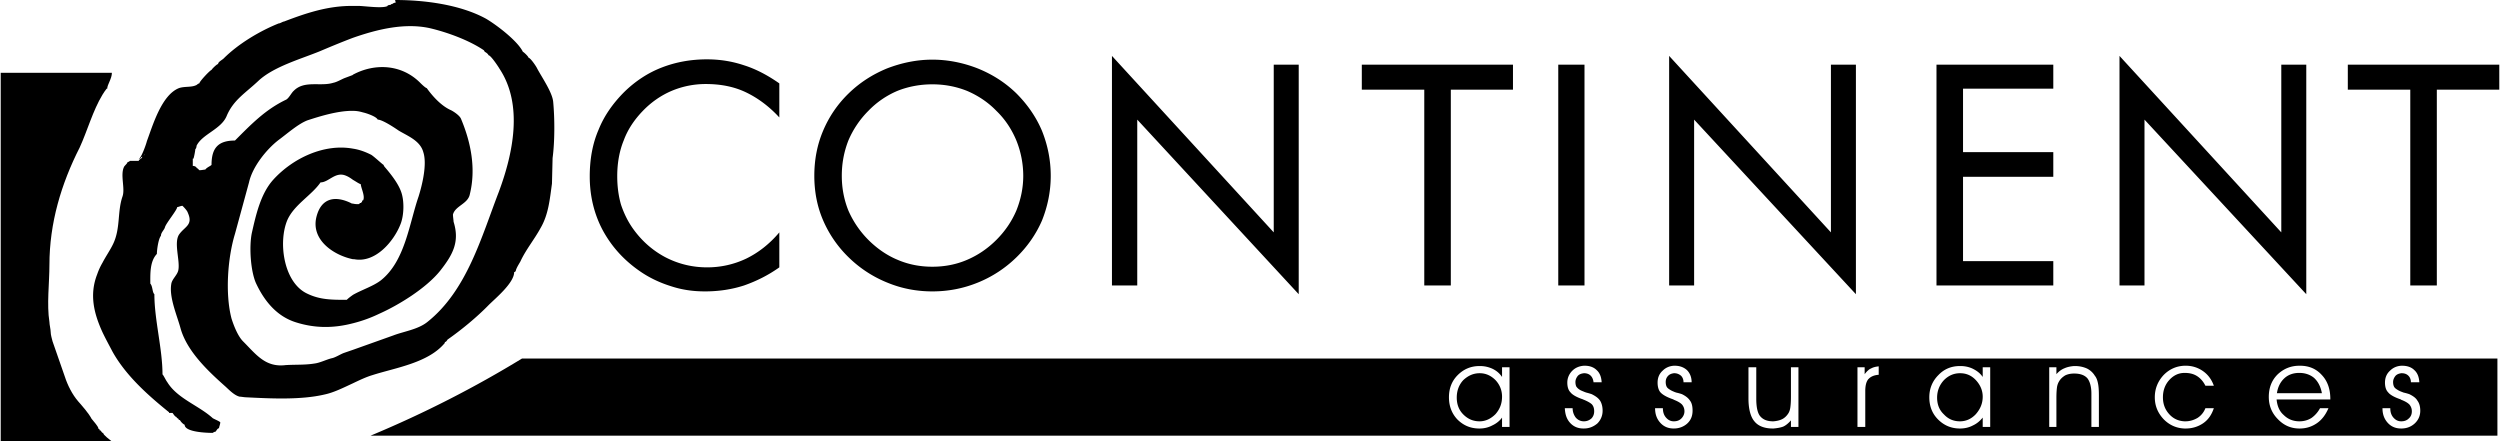
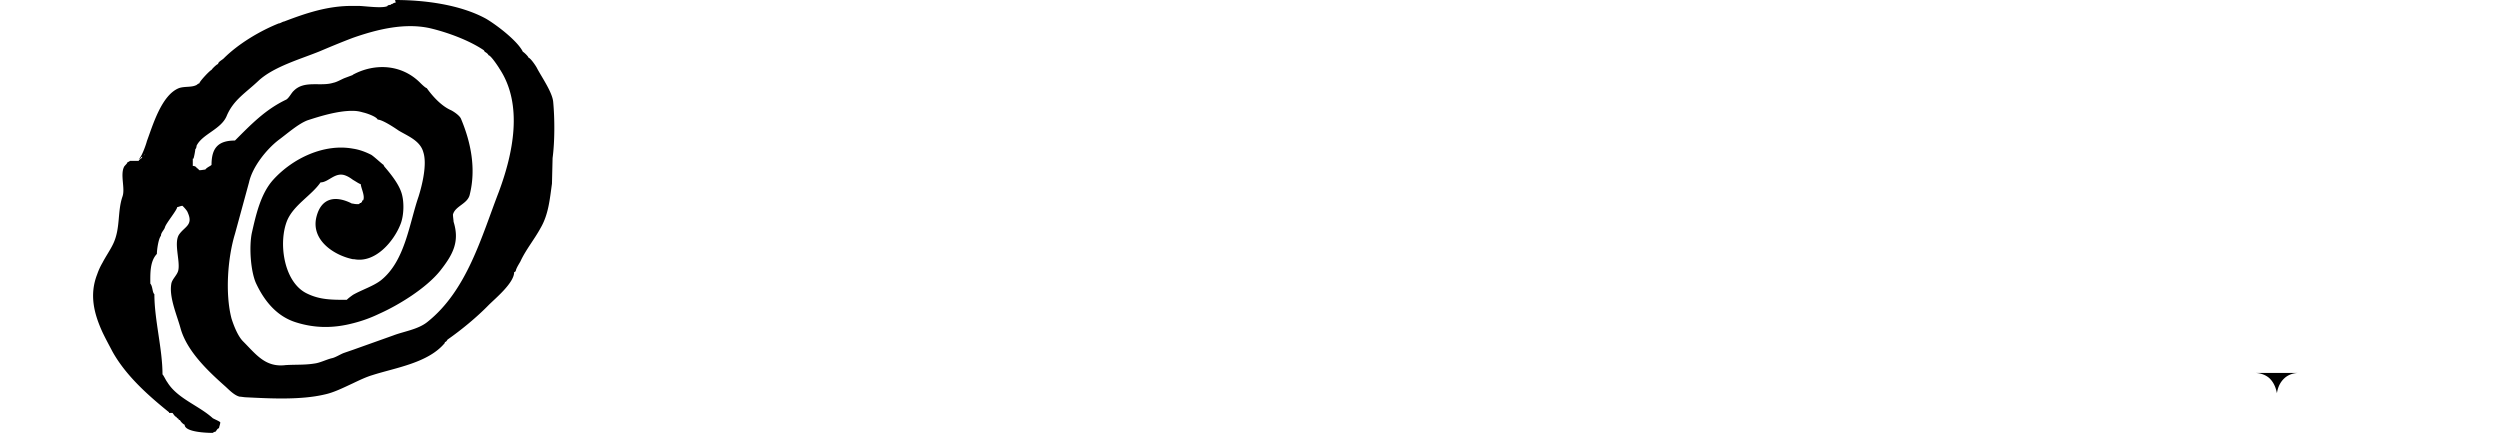
<svg xmlns="http://www.w3.org/2000/svg" width="2500" height="441" viewBox="0 0 575.999 101.664">
-   <path d="M313.775 20.664h14.4v45.145h6.12V20.664h14.329v-5.76h-34.849v5.76zM162.792 13.681c-3.745 0-7.2.648-10.369 1.872-3.168 1.224-6.048 3.096-8.64 5.615-2.664 2.664-4.68 5.544-5.976 8.785-1.368 3.168-2.016 6.768-2.016 10.728 0 4.464 1.008 8.64 2.952 12.312 2.016 3.744 4.824 6.912 8.568 9.504 2.16 1.512 4.608 2.664 7.128 3.456 2.592.864 5.185 1.224 7.92 1.224 3.097 0 6.12-.432 9-1.367 2.88-1.009 5.616-2.376 8.136-4.177V53.57c-2.232 2.663-4.824 4.68-7.632 6.048a20.876 20.876 0 0 1-9 2.016c-3.456 0-6.695-.792-9.72-2.376-2.952-1.584-5.472-3.815-7.487-6.695-1.153-1.657-2.017-3.456-2.665-5.4-.576-2.016-.864-4.176-.864-6.552 0-3.024.504-5.832 1.512-8.28.936-2.52 2.448-4.752 4.392-6.768 1.872-1.944 4.104-3.528 6.625-4.608a20.177 20.177 0 0 1 7.919-1.584c3.312 0 6.408.576 9.144 1.872 2.736 1.296 5.4 3.24 7.776 5.832v-7.848c-2.664-1.872-5.4-3.312-8.136-4.176-2.807-.939-5.615-1.37-8.567-1.37zM293.472 53.568l-37.296-40.679v52.92h5.832V27.577l37.223 40.247v-52.92h-5.759v38.664zM234.144 21.528c-2.592-2.52-5.544-4.392-8.928-5.76-3.312-1.296-6.84-2.017-10.44-2.017-3.6 0-7.056.721-10.44 2.017-3.312 1.368-6.264 3.24-8.856 5.76s-4.536 5.4-5.904 8.64c-1.368 3.241-2.016 6.696-2.016 10.369 0 3.6.648 7.056 2.016 10.224a26.476 26.476 0 0 0 5.904 8.567 27.369 27.369 0 0 0 8.928 5.832c3.312 1.368 6.768 2.016 10.368 2.016 3.6 0 7.056-.647 10.44-2.016a27.385 27.385 0 0 0 8.928-5.832c2.521-2.448 4.536-5.328 5.904-8.496 1.296-3.24 2.016-6.695 2.016-10.295 0-3.672-.72-7.128-2.016-10.369-1.368-3.239-3.384-6.12-5.904-8.64zm0 27c-1.08 2.52-2.592 4.752-4.608 6.768-2.016 2.017-4.248 3.528-6.768 4.608-2.52 1.08-5.184 1.584-7.992 1.584s-5.472-.504-7.992-1.584c-2.448-1.008-4.752-2.592-6.768-4.608a22.15 22.15 0 0 1-4.608-6.768c-1.008-2.52-1.512-5.184-1.512-7.992 0-2.88.504-5.544 1.512-8.136a21.63 21.63 0 0 1 4.608-6.84 20.255 20.255 0 0 1 6.696-4.608c2.52-1.008 5.256-1.512 8.064-1.512s5.472.504 7.992 1.512c2.521 1.08 4.824 2.591 6.768 4.608 2.016 1.944 3.528 4.248 4.608 6.84a21.835 21.835 0 0 1 1.584 8.136c0 2.809-.577 5.472-1.584 7.992zM359.063 65.809h6.048V14.904h-6.048v50.905zM525.743 53.568l-37.296-40.679v52.92h5.76V27.577l37.296 40.247v-52.92h-5.76v38.664zM541.079 14.904v5.76h14.4v45.145h6.121V20.664h14.399v-5.76h-34.92zM421.919 53.568l-37.295-40.679v52.92h5.759V27.577l37.297 40.247v-52.92h-5.761v38.664zM446.255 65.809h26.929v-5.617h-20.809v-19.44h20.809v-5.688h-20.809V20.448h20.809v-5.544h-26.929v50.905zM451.728 86.04h-.072c-1.44 0-2.664.576-3.672 1.584-1.008 1.08-1.584 2.448-1.584 4.032s.504 2.88 1.584 3.888c1.008 1.08 2.231 1.584 3.672 1.584s2.664-.576 3.672-1.655c1.008-1.152 1.584-2.448 1.584-4.032 0-1.44-.576-2.736-1.584-3.816s-2.232-1.585-3.6-1.585zM340.991 86.04h-.072c-1.439 0-2.664.576-3.744 1.584-1.008 1.08-1.512 2.448-1.512 4.032s.504 2.88 1.512 3.888c1.08 1.08 2.305 1.584 3.744 1.584 1.368 0 2.593-.576 3.672-1.655 1.009-1.152 1.513-2.448 1.513-4.032 0-1.44-.504-2.736-1.513-3.816-1.079-1.081-2.304-1.585-3.6-1.585z" />
-   <path d="M553.392 82.656H120.168c-10.729 6.552-22.32 12.528-34.92 17.784h490.319V82.656h-22.175zM347.831 98.424h-1.728v-2.159c-.504.72-1.296 1.367-2.232 1.799-.936.505-1.943.721-2.952.721h-.071c-2.017 0-3.673-.721-5.04-2.088-1.296-1.368-1.943-3.096-1.943-5.112s.647-3.744 2.015-5.111c1.368-1.368 3.024-2.089 5.04-2.089h.072c1.08 0 2.016.217 2.952.648.864.432 1.584 1.008 2.16 1.872v-2.232h1.728v13.751h-.001zm20.232-.792c-.864.721-1.872 1.152-3.096 1.152h-.072c-1.296 0-2.305-.432-3.097-1.296s-1.151-1.944-1.224-3.384h1.801c0 .863.287 1.584.72 2.16.504.575 1.151.863 1.872.863.647 0 1.224-.216 1.728-.648.432-.432.647-1.007.647-1.655s-.144-1.152-.504-1.584c-.359-.36-1.008-.72-1.871-1.08-.072 0-.072 0-.145-.072-1.512-.504-2.52-1.08-2.952-1.655-.504-.504-.72-1.297-.72-2.232 0-1.08.432-2.016 1.152-2.736.72-.72 1.656-1.08 2.664-1.151h.216c1.151 0 2.088.359 2.735 1.008.721.647 1.08 1.584 1.152 2.808h-1.872c-.072-.648-.288-1.151-.647-1.512-.36-.36-.864-.576-1.512-.576h-.072c-.576.072-1.008.216-1.368.576-.36.432-.576.936-.576 1.44 0 .432.072.792.216 1.079.217.288.432.505.792.721.216.144.576.288.937.432.144.072.359.145.575.216.576.144 1.009.288 1.225.36.863.432 1.512.864 1.943 1.512.36.576.576 1.368.576 2.305a4.071 4.071 0 0 1-1.223 2.949zm20.736 0c-.792.721-1.871 1.152-3.096 1.152-1.296 0-2.304-.432-3.096-1.296s-1.225-1.944-1.225-3.384h1.801c0 .863.216 1.584.72 2.16.504.575 1.08.863 1.8.863s1.296-.216 1.729-.648c.433-.432.72-1.007.72-1.655s-.216-1.152-.576-1.584c-.36-.36-.936-.72-1.872-1.08 0 0-.072 0-.072-.072-1.512-.504-2.52-1.08-3.023-1.655-.433-.504-.647-1.297-.647-2.232 0-1.08.359-2.016 1.151-2.736.72-.72 1.584-1.08 2.592-1.151h.216c1.152 0 2.088.359 2.809 1.008.648.647 1.08 1.584 1.08 2.808h-1.872c0-.648-.216-1.151-.576-1.512-.432-.36-.937-.576-1.512-.576h-.145c-.504.072-.936.216-1.296.576-.432.432-.576.936-.576 1.44 0 .432.072.792.216 1.079.145.288.433.505.792.721.217.144.504.288.864.432.145.072.36.145.576.216.648.144 1.08.288 1.296.36.864.432 1.44.864 1.872 1.512.432.576.576 1.368.576 2.305-.002 1.149-.362 2.157-1.226 2.949zm25.633.792h-1.729v-1.512c-.576.648-1.151 1.151-1.8 1.44-.576.216-1.368.359-2.232.432h-.144c-1.944 0-3.384-.576-4.248-1.656-.864-1.008-1.368-2.808-1.368-5.256v-7.2h1.8v7.272c0 1.872.288 3.24.864 3.96.648.792 1.584 1.224 3.024 1.224h.071c.792-.071 1.44-.216 2.017-.504s1.08-.792 1.439-1.368c.216-.359.36-.792.433-1.296.071-.504.144-1.296.144-2.52v-6.769h1.729v13.753zm18.504-12.025c-1.08.073-1.872.433-2.376 1.009 0 0-.072 0-.072.071-.432.577-.648 1.44-.648 2.665v8.279h-1.8V84.672h1.656v1.584c.288-.359.504-.647.792-.863.216-.217.432-.36.647-.433.505-.288 1.08-.432 1.801-.504v1.943zm25.704 12.025h-1.729v-2.159c-.576.72-1.296 1.367-2.231 1.799-.937.505-1.944.721-3.024.721-2.016 0-3.672-.721-5.04-2.088-1.368-1.368-2.016-3.096-2.016-5.112s.72-3.744 2.088-5.111c1.296-1.368 2.952-2.089 4.968-2.089h.144c1.009 0 2.017.217 2.881.648.863.432 1.655 1.008 2.231 1.872v-2.232h1.729v13.751h-.001zm25.055 0h-1.728V90.72c0-1.584-.36-2.808-.937-3.527-.647-.72-1.656-1.08-3.024-1.08h-.071c-.721 0-1.44.144-2.017.432-.576.36-1.08.792-1.439 1.44-.216.36-.36.792-.433 1.224-.071.504-.144 1.296-.144 2.521v6.695h-1.656V84.672h1.656v1.584c.576-.647 1.152-1.08 1.872-1.368.647-.287 1.368-.432 2.16-.504h.288c1.008 0 1.943.217 2.736.576.72.36 1.367.937 1.799 1.656.36.432.576 1.008.721 1.729.145.647.216 1.584.216 2.88v7.199h.001zm16.273-2.88c.936 1.008 2.088 1.513 3.455 1.584h.217c1.008 0 1.943-.288 2.808-.792a4.626 4.626 0 0 0 1.8-2.231h1.944c-.504 1.512-1.296 2.664-2.448 3.456s-2.52 1.224-4.032 1.224h-.288c-1.872-.072-3.455-.792-4.752-2.088-1.367-1.44-2.088-3.096-2.088-5.112s.721-3.744 2.088-5.185c1.297-1.295 2.88-2.016 4.752-2.087h.288a6.79 6.79 0 0 1 3.96 1.224c1.152.792 2.017 1.943 2.521 3.384h-1.944c-.504-1.008-1.151-1.728-1.943-2.231s-1.729-.721-2.809-.721h-.072c-1.367 0-2.52.576-3.455 1.584-1.008 1.08-1.512 2.448-1.512 4.032s.502 2.879 1.51 3.959zm37.079-3.456h-12.384c.145 1.513.648 2.736 1.656 3.601.936.936 2.16 1.439 3.6 1.439 1.08 0 2.017-.288 2.809-.792a6.514 6.514 0 0 0 1.943-2.231h1.944c-.647 1.512-1.512 2.664-2.664 3.456s-2.448 1.224-3.96 1.224h-.072c-1.943 0-3.6-.721-4.968-2.16-1.368-1.368-2.087-3.096-2.087-5.111 0-2.089.647-3.816 2.015-5.185 1.368-1.296 3.024-2.016 5.04-2.016h.145c2.088 0 3.744.72 5.04 2.16 1.296 1.367 1.943 3.239 1.943 5.472v.143zm19.44 5.544c-.792.721-1.8 1.152-3.096 1.152s-2.305-.432-3.097-1.296-1.224-1.944-1.224-3.384h1.801c0 .863.215 1.584.719 2.16.505.575 1.08.863 1.801.863.72 0 1.296-.216 1.728-.648.504-.432.72-1.007.72-1.655s-.216-1.152-.575-1.584c-.36-.36-.937-.72-1.872-1.08 0 0-.072 0-.072-.072-1.512-.504-2.521-1.08-2.952-1.655-.503-.504-.72-1.297-.72-2.232 0-1.08.359-2.016 1.151-2.736.721-.72 1.585-1.08 2.593-1.151h.216c1.224 0 2.16.359 2.808 1.008.72.647 1.08 1.584 1.152 2.808h-1.944c0-.648-.216-1.151-.576-1.512-.359-.36-.863-.576-1.512-.576h-.144c-.504.072-.936.216-1.296.576-.36.432-.576.936-.576 1.44 0 .432.071.792.216 1.079.144.288.432.505.792.721.216.144.504.288.864.432.216.072.359.145.576.216.647.144 1.079.288 1.296.36.863.432 1.512.864 1.871 1.512.433.576.648 1.368.648 2.305 0 1.149-.431 2.157-1.296 2.949z" />
-   <path d="M529.919 85.968h-.071c-1.368 0-2.521.432-3.385 1.225-.936.864-1.512 2.016-1.728 3.455h10.369c-.288-1.584-.937-2.735-1.8-3.527-.865-.722-2.017-1.153-3.385-1.153zM127.368 23.544c-.144-2.16-2.592-5.688-3.672-7.704-.216-.504-1.584-2.52-2.016-2.52 0-.288-1.152-1.368-1.296-1.368-1.224-2.52-6.048-6.192-8.496-7.632C105.983 1.08 97.775 0 90.936 0v.145l.145.432c-.145 0-.792.215-.792.36H90v.143c-.145 0-.648.145-.792.145v.144c-1.081.648-5.4 0-6.624 0h-1.368C75.6 1.296 70.56 2.953 65.304 4.968c-.288 0-.864.433-1.224.433-4.32 1.728-9.288 4.68-12.672 8.064-.36.36-1.296.792-1.296 1.296-.288 0-1.512 1.224-1.512 1.367-.288 0-2.808 2.664-2.808 3.097-.289 0-.648.432-.792.432-1.081.504-2.592.216-3.888.648-4.032 1.584-6.048 8.567-7.416 12.239-.144.648-1.368 4.177-2.016 4.177.144 0 .648-.288.648-.288v-.144s.179-.118.346-.202l-.058.058c0 .432-.792.576-.792.936h-2.016c-.144.145-.432.289-.576.289 0 .288-.647.792-.792 1.08-.936 1.872.288 4.968-.359 6.84-1.225 3.528-.433 7.343-2.161 10.943-.648 1.369-1.656 2.809-2.448 4.32a14.657 14.657 0 0 0-1.224 2.664c-1.872 4.752-.72 9.145 1.224 13.393.72 1.512 1.512 2.952 2.304 4.464 3.097 5.544 8.208 10.08 13.032 13.968v.145h.792c.144.144.576.936.936.936 0 .288.288.288.432.432 0 .145.144.288.36.288.144.36.72.937 1.08 1.08 0 1.728 5.256 1.872 6.48 1.872.144-.145.504-.288.648-.288.144-.144.432-.792.792-.792 0-.288.288-.936.288-1.367-.288-.288-1.224-.648-1.728-.937-3.24-2.952-8.208-4.536-10.512-8.352-.216-.217-.937-1.729-1.081-1.729 0-5.904-1.872-12.6-1.872-18.504-.504-.432-.36-1.8-.936-2.448 0-2.16-.144-5.111 1.512-6.84 0-.936.36-3.528.936-4.176 0-.792.792-1.368.937-2.016.288-.937 2.808-3.96 2.808-4.608.288 0 .792-.288 1.224-.288.288.288 1.08 1.08 1.224 1.584 1.296 2.88-.72 3.168-2.016 5.04-1.224 1.872.216 5.904-.144 8.063-.144 1.225-1.512 2.16-1.656 3.385-.504 3.096 1.368 7.271 2.16 10.224 1.512 5.328 6.48 9.937 10.368 13.392.792.721 2.016 2.017 3.24 2.305.359 0 1.08.144 1.439.144 5.688.288 12.672.647 18.145-.647 2.088-.433 4.392-1.584 6.552-2.592 1.512-.721 3.024-1.44 4.464-1.872 5.4-1.729 12.888-2.809 16.704-7.416v-.22c.36 0 .504-.432.648-.575 3.096-2.16 6.696-5.112 9.432-7.92 1.584-1.584 5.904-5.113 5.904-7.633.36 0 0-.144.36-.144 0-.576.72-1.656 1.08-2.304 1.224-2.664 3.24-5.112 4.608-7.633 1.872-3.167 2.16-6.695 2.664-10.295l.144-5.904c.504-3.744.504-8.999.144-12.888zM32.973 35.815c.062-.094.16-.175.291-.175l-.291.175zm81.866 8.393c-4.032 10.439-7.344 22.752-16.488 30.023-2.16 1.729-5.4 2.161-7.848 3.097l-9.288 3.312-2.088.72c-.792.287-2.016 1.08-2.808 1.224-1.224.288-2.735 1.08-4.031 1.225-2.161.359-4.464.216-6.624.359-4.681.576-6.84-2.521-9.792-5.472-1.225-1.224-2.161-3.672-2.664-5.256-1.512-5.76-.864-14.112.792-19.512l3.24-11.88c.792-3.6 4.032-7.632 6.84-9.792 1.872-1.368 4.536-3.744 6.695-4.536 2.664-.864 6.984-2.232 10.44-2.16.864 0 1.584.144 2.304.36.72.144 3.096.936 3.384 1.656 1.08 0 3.889 1.872 4.824 2.52 2.016 1.224 4.968 2.304 5.688 4.968.936 2.808-.289 7.704-1.081 10.224-2.16 6.263-3.096 14.832-8.64 19.295-1.728 1.368-4.464 2.232-6.479 3.384-.504.36-1.008.721-1.44 1.152-3.456 0-6.191 0-9.144-1.439-5.472-2.593-6.696-11.952-4.536-16.992 1.584-3.528 5.616-5.688 7.632-8.64 1.872 0 3.384-2.52 5.76-1.584.576.216 1.152.576 1.729 1.008.647.359 1.224.792 1.8 1.008 0 .792 1.08 2.808.504 3.744h-.216v.288l-.288.288h-.288v.216c-.216.072-.936.072-1.512-.072-.216 0-.432-.072-.504-.144-3.744-1.8-6.839-1.08-7.919 3.167-1.369 5.4 4.104 8.929 8.424 9.793h.288c4.896.936 9.144-4.177 10.656-8.064.792-1.944.936-5.328.144-7.488-.72-2.016-2.448-4.176-3.816-5.76 0 0-.216-.288-.216-.432-.144 0-2.448-2.16-2.952-2.376-1.296-.648-2.664-1.152-4.104-1.368-6.696-1.224-13.896 2.232-18.36 7.128-2.952 3.24-4.032 8.208-4.968 12.312-.648 3.168-.288 8.712.936 11.52 1.872 4.033 4.68 7.561 9 9 4.608 1.513 9 1.44 13.392.289a31.393 31.393 0 0 0 5.976-2.16c4.536-2.016 10.872-5.904 14.112-9.937 2.952-3.743 4.536-6.695 3.096-11.304 0-.288-.144-1.152-.144-1.656.504-2.016 3.456-2.448 3.888-4.68 1.44-5.832.288-11.88-2.016-17.352-.288-.792-1.728-1.728-2.304-2.017-2.16-.936-4.176-3.096-5.616-5.111-.289 0-1.369-1.08-1.513-1.225-4.319-4.319-10.512-4.536-15.479-1.872-.072.072-.145.145-.216.145l-1.73.648c-.72.289-1.8.937-2.592 1.08-2.952.937-6.696-.647-9.144 1.873-.504.432-1.08 1.656-1.728 2.015C60.983 25.272 57.744 28.656 54 32.4c-3.888 0-5.4 1.728-5.4 5.616-.288.288-1.08.576-1.44 1.08-.288 0-.864.144-1.368.144-.145-.144-.432-.504-.648-.504v-.144c-.288-.288-.864-.432-.864-.288v-1.728h.144c.144-.288.432-1.872.432-2.161.145-.144.288-.432.288-.792 1.296-2.735 5.76-3.815 6.984-6.983 1.584-3.673 4.392-5.256 7.344-8.064 3.528-3.24 9.72-4.968 14.112-6.768 2.375-1.008 4.968-2.088 7.632-3.096 5.76-2.016 11.952-3.456 17.64-2.232 4.032.936 9.145 2.808 12.528 5.112l.216.36c.288.144.72.432.864.792.504 0 2.232 2.592 2.52 3.096 5.543 8.352 3.096 19.657-.145 28.368z" />
-   <path d="M23.616 99.792h-.144c-.216-.145-.36-.504-.504-.576h-.144s0-.359-.288-.359c0-.576-1.224-1.8-1.584-2.305-.72-1.367-2.16-2.951-3.096-4.031-1.368-1.584-2.448-3.744-3.096-5.76l-2.808-8.064c-.144-.576-.432-1.512-.432-2.16 0-.576-.288-1.728-.288-2.305-.647-4.031 0-9 0-13.175 0-9.648 2.736-18.72 6.984-27.072 1.728-3.744 3.024-8.496 5.256-12.168.288-.432.576-.936.936-1.368h.144c0-.936 1.08-2.304 1.08-3.672H0v84.888h25.488c-.288-.289-1.872-1.369-1.872-1.873z" />
+   <path d="M529.919 85.968h-.071c-1.368 0-2.521.432-3.385 1.225-.936.864-1.512 2.016-1.728 3.455c-.288-1.584-.937-2.735-1.8-3.527-.865-.722-2.017-1.153-3.385-1.153zM127.368 23.544c-.144-2.16-2.592-5.688-3.672-7.704-.216-.504-1.584-2.52-2.016-2.52 0-.288-1.152-1.368-1.296-1.368-1.224-2.52-6.048-6.192-8.496-7.632C105.983 1.08 97.775 0 90.936 0v.145l.145.432c-.145 0-.792.215-.792.36H90v.143c-.145 0-.648.145-.792.145v.144c-1.081.648-5.4 0-6.624 0h-1.368C75.6 1.296 70.56 2.953 65.304 4.968c-.288 0-.864.433-1.224.433-4.32 1.728-9.288 4.68-12.672 8.064-.36.36-1.296.792-1.296 1.296-.288 0-1.512 1.224-1.512 1.367-.288 0-2.808 2.664-2.808 3.097-.289 0-.648.432-.792.432-1.081.504-2.592.216-3.888.648-4.032 1.584-6.048 8.567-7.416 12.239-.144.648-1.368 4.177-2.016 4.177.144 0 .648-.288.648-.288v-.144s.179-.118.346-.202l-.058.058c0 .432-.792.576-.792.936h-2.016c-.144.145-.432.289-.576.289 0 .288-.647.792-.792 1.08-.936 1.872.288 4.968-.359 6.84-1.225 3.528-.433 7.343-2.161 10.943-.648 1.369-1.656 2.809-2.448 4.32a14.657 14.657 0 0 0-1.224 2.664c-1.872 4.752-.72 9.145 1.224 13.393.72 1.512 1.512 2.952 2.304 4.464 3.097 5.544 8.208 10.08 13.032 13.968v.145h.792c.144.144.576.936.936.936 0 .288.288.288.432.432 0 .145.144.288.36.288.144.36.72.937 1.08 1.08 0 1.728 5.256 1.872 6.48 1.872.144-.145.504-.288.648-.288.144-.144.432-.792.792-.792 0-.288.288-.936.288-1.367-.288-.288-1.224-.648-1.728-.937-3.24-2.952-8.208-4.536-10.512-8.352-.216-.217-.937-1.729-1.081-1.729 0-5.904-1.872-12.6-1.872-18.504-.504-.432-.36-1.8-.936-2.448 0-2.16-.144-5.111 1.512-6.84 0-.936.36-3.528.936-4.176 0-.792.792-1.368.937-2.016.288-.937 2.808-3.96 2.808-4.608.288 0 .792-.288 1.224-.288.288.288 1.08 1.08 1.224 1.584 1.296 2.88-.72 3.168-2.016 5.04-1.224 1.872.216 5.904-.144 8.063-.144 1.225-1.512 2.16-1.656 3.385-.504 3.096 1.368 7.271 2.16 10.224 1.512 5.328 6.48 9.937 10.368 13.392.792.721 2.016 2.017 3.24 2.305.359 0 1.08.144 1.439.144 5.688.288 12.672.647 18.145-.647 2.088-.433 4.392-1.584 6.552-2.592 1.512-.721 3.024-1.44 4.464-1.872 5.4-1.729 12.888-2.809 16.704-7.416v-.22c.36 0 .504-.432.648-.575 3.096-2.16 6.696-5.112 9.432-7.92 1.584-1.584 5.904-5.113 5.904-7.633.36 0 0-.144.36-.144 0-.576.72-1.656 1.08-2.304 1.224-2.664 3.24-5.112 4.608-7.633 1.872-3.167 2.16-6.695 2.664-10.295l.144-5.904c.504-3.744.504-8.999.144-12.888zM32.973 35.815c.062-.094.16-.175.291-.175l-.291.175zm81.866 8.393c-4.032 10.439-7.344 22.752-16.488 30.023-2.16 1.729-5.4 2.161-7.848 3.097l-9.288 3.312-2.088.72c-.792.287-2.016 1.08-2.808 1.224-1.224.288-2.735 1.08-4.031 1.225-2.161.359-4.464.216-6.624.359-4.681.576-6.84-2.521-9.792-5.472-1.225-1.224-2.161-3.672-2.664-5.256-1.512-5.76-.864-14.112.792-19.512l3.24-11.88c.792-3.6 4.032-7.632 6.84-9.792 1.872-1.368 4.536-3.744 6.695-4.536 2.664-.864 6.984-2.232 10.44-2.16.864 0 1.584.144 2.304.36.72.144 3.096.936 3.384 1.656 1.08 0 3.889 1.872 4.824 2.52 2.016 1.224 4.968 2.304 5.688 4.968.936 2.808-.289 7.704-1.081 10.224-2.16 6.263-3.096 14.832-8.64 19.295-1.728 1.368-4.464 2.232-6.479 3.384-.504.36-1.008.721-1.44 1.152-3.456 0-6.191 0-9.144-1.439-5.472-2.593-6.696-11.952-4.536-16.992 1.584-3.528 5.616-5.688 7.632-8.64 1.872 0 3.384-2.52 5.76-1.584.576.216 1.152.576 1.729 1.008.647.359 1.224.792 1.8 1.008 0 .792 1.08 2.808.504 3.744h-.216v.288l-.288.288h-.288v.216c-.216.072-.936.072-1.512-.072-.216 0-.432-.072-.504-.144-3.744-1.8-6.839-1.08-7.919 3.167-1.369 5.4 4.104 8.929 8.424 9.793h.288c4.896.936 9.144-4.177 10.656-8.064.792-1.944.936-5.328.144-7.488-.72-2.016-2.448-4.176-3.816-5.76 0 0-.216-.288-.216-.432-.144 0-2.448-2.16-2.952-2.376-1.296-.648-2.664-1.152-4.104-1.368-6.696-1.224-13.896 2.232-18.36 7.128-2.952 3.24-4.032 8.208-4.968 12.312-.648 3.168-.288 8.712.936 11.52 1.872 4.033 4.68 7.561 9 9 4.608 1.513 9 1.44 13.392.289a31.393 31.393 0 0 0 5.976-2.16c4.536-2.016 10.872-5.904 14.112-9.937 2.952-3.743 4.536-6.695 3.096-11.304 0-.288-.144-1.152-.144-1.656.504-2.016 3.456-2.448 3.888-4.68 1.44-5.832.288-11.88-2.016-17.352-.288-.792-1.728-1.728-2.304-2.017-2.16-.936-4.176-3.096-5.616-5.111-.289 0-1.369-1.08-1.513-1.225-4.319-4.319-10.512-4.536-15.479-1.872-.072.072-.145.145-.216.145l-1.73.648c-.72.289-1.8.937-2.592 1.08-2.952.937-6.696-.647-9.144 1.873-.504.432-1.08 1.656-1.728 2.015C60.983 25.272 57.744 28.656 54 32.4c-3.888 0-5.4 1.728-5.4 5.616-.288.288-1.08.576-1.44 1.08-.288 0-.864.144-1.368.144-.145-.144-.432-.504-.648-.504v-.144c-.288-.288-.864-.432-.864-.288v-1.728h.144c.144-.288.432-1.872.432-2.161.145-.144.288-.432.288-.792 1.296-2.735 5.76-3.815 6.984-6.983 1.584-3.673 4.392-5.256 7.344-8.064 3.528-3.24 9.72-4.968 14.112-6.768 2.375-1.008 4.968-2.088 7.632-3.096 5.76-2.016 11.952-3.456 17.64-2.232 4.032.936 9.145 2.808 12.528 5.112l.216.36c.288.144.72.432.864.792.504 0 2.232 2.592 2.52 3.096 5.543 8.352 3.096 19.657-.145 28.368z" />
</svg>